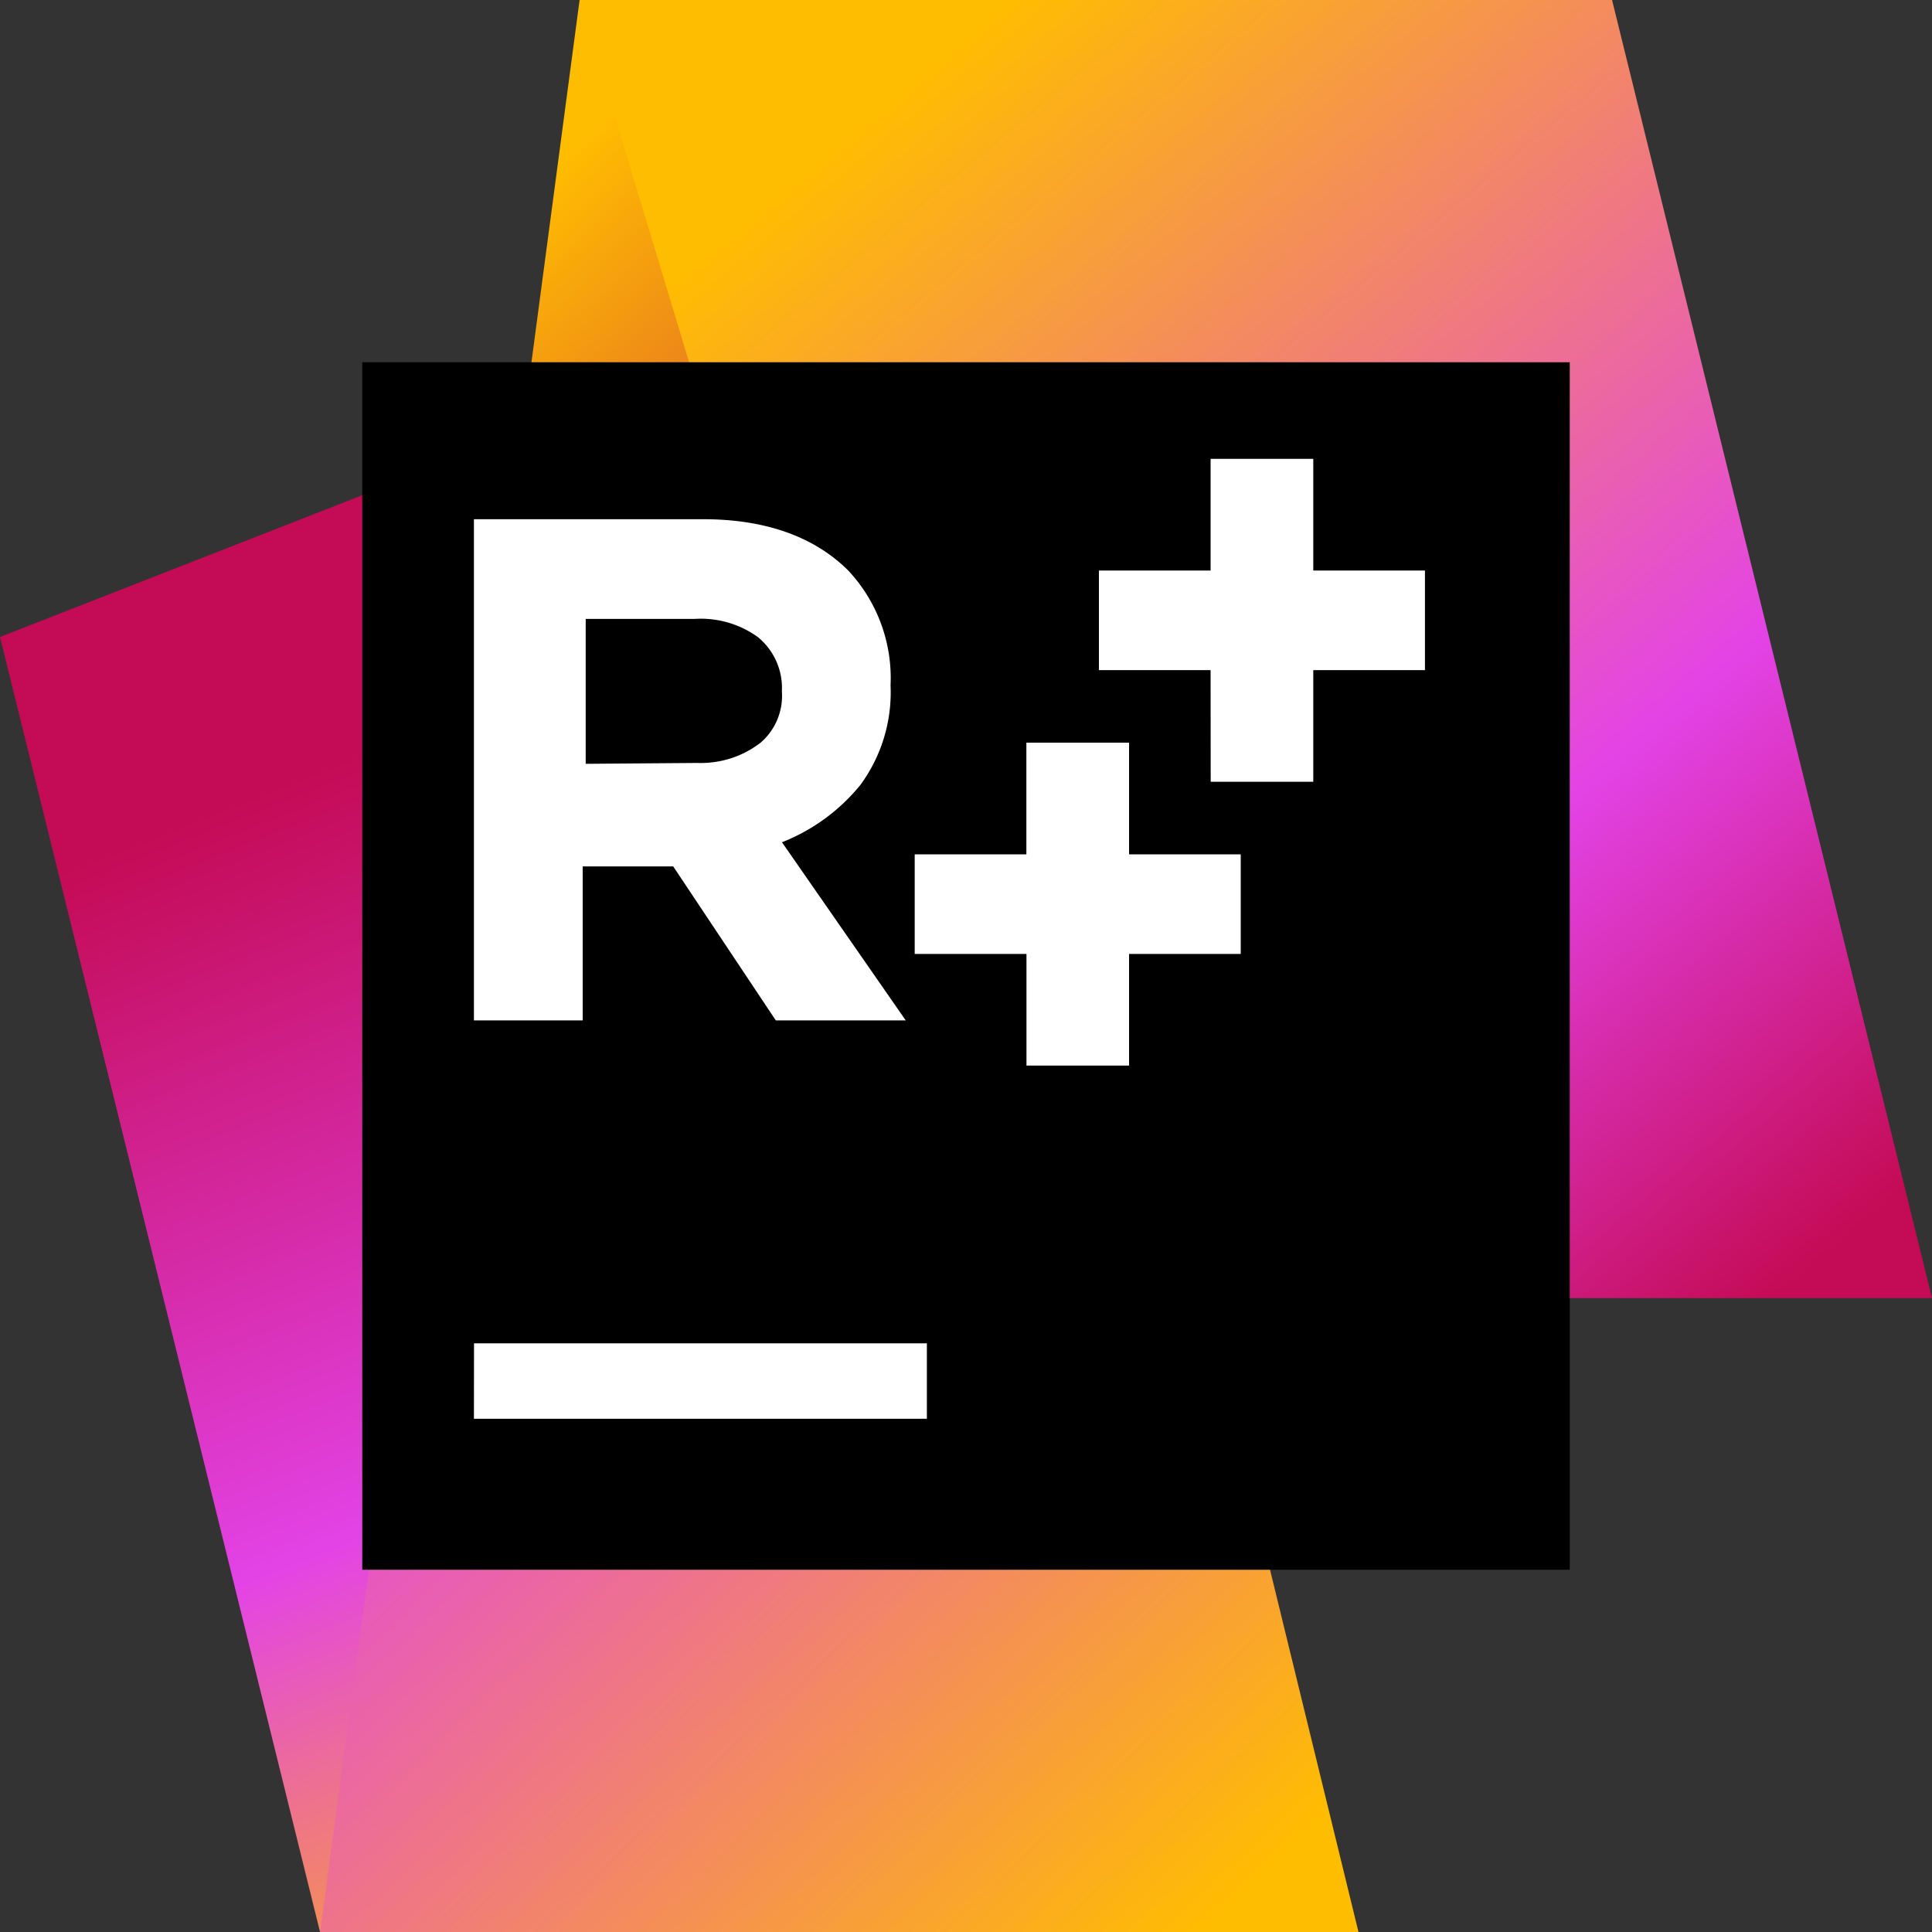
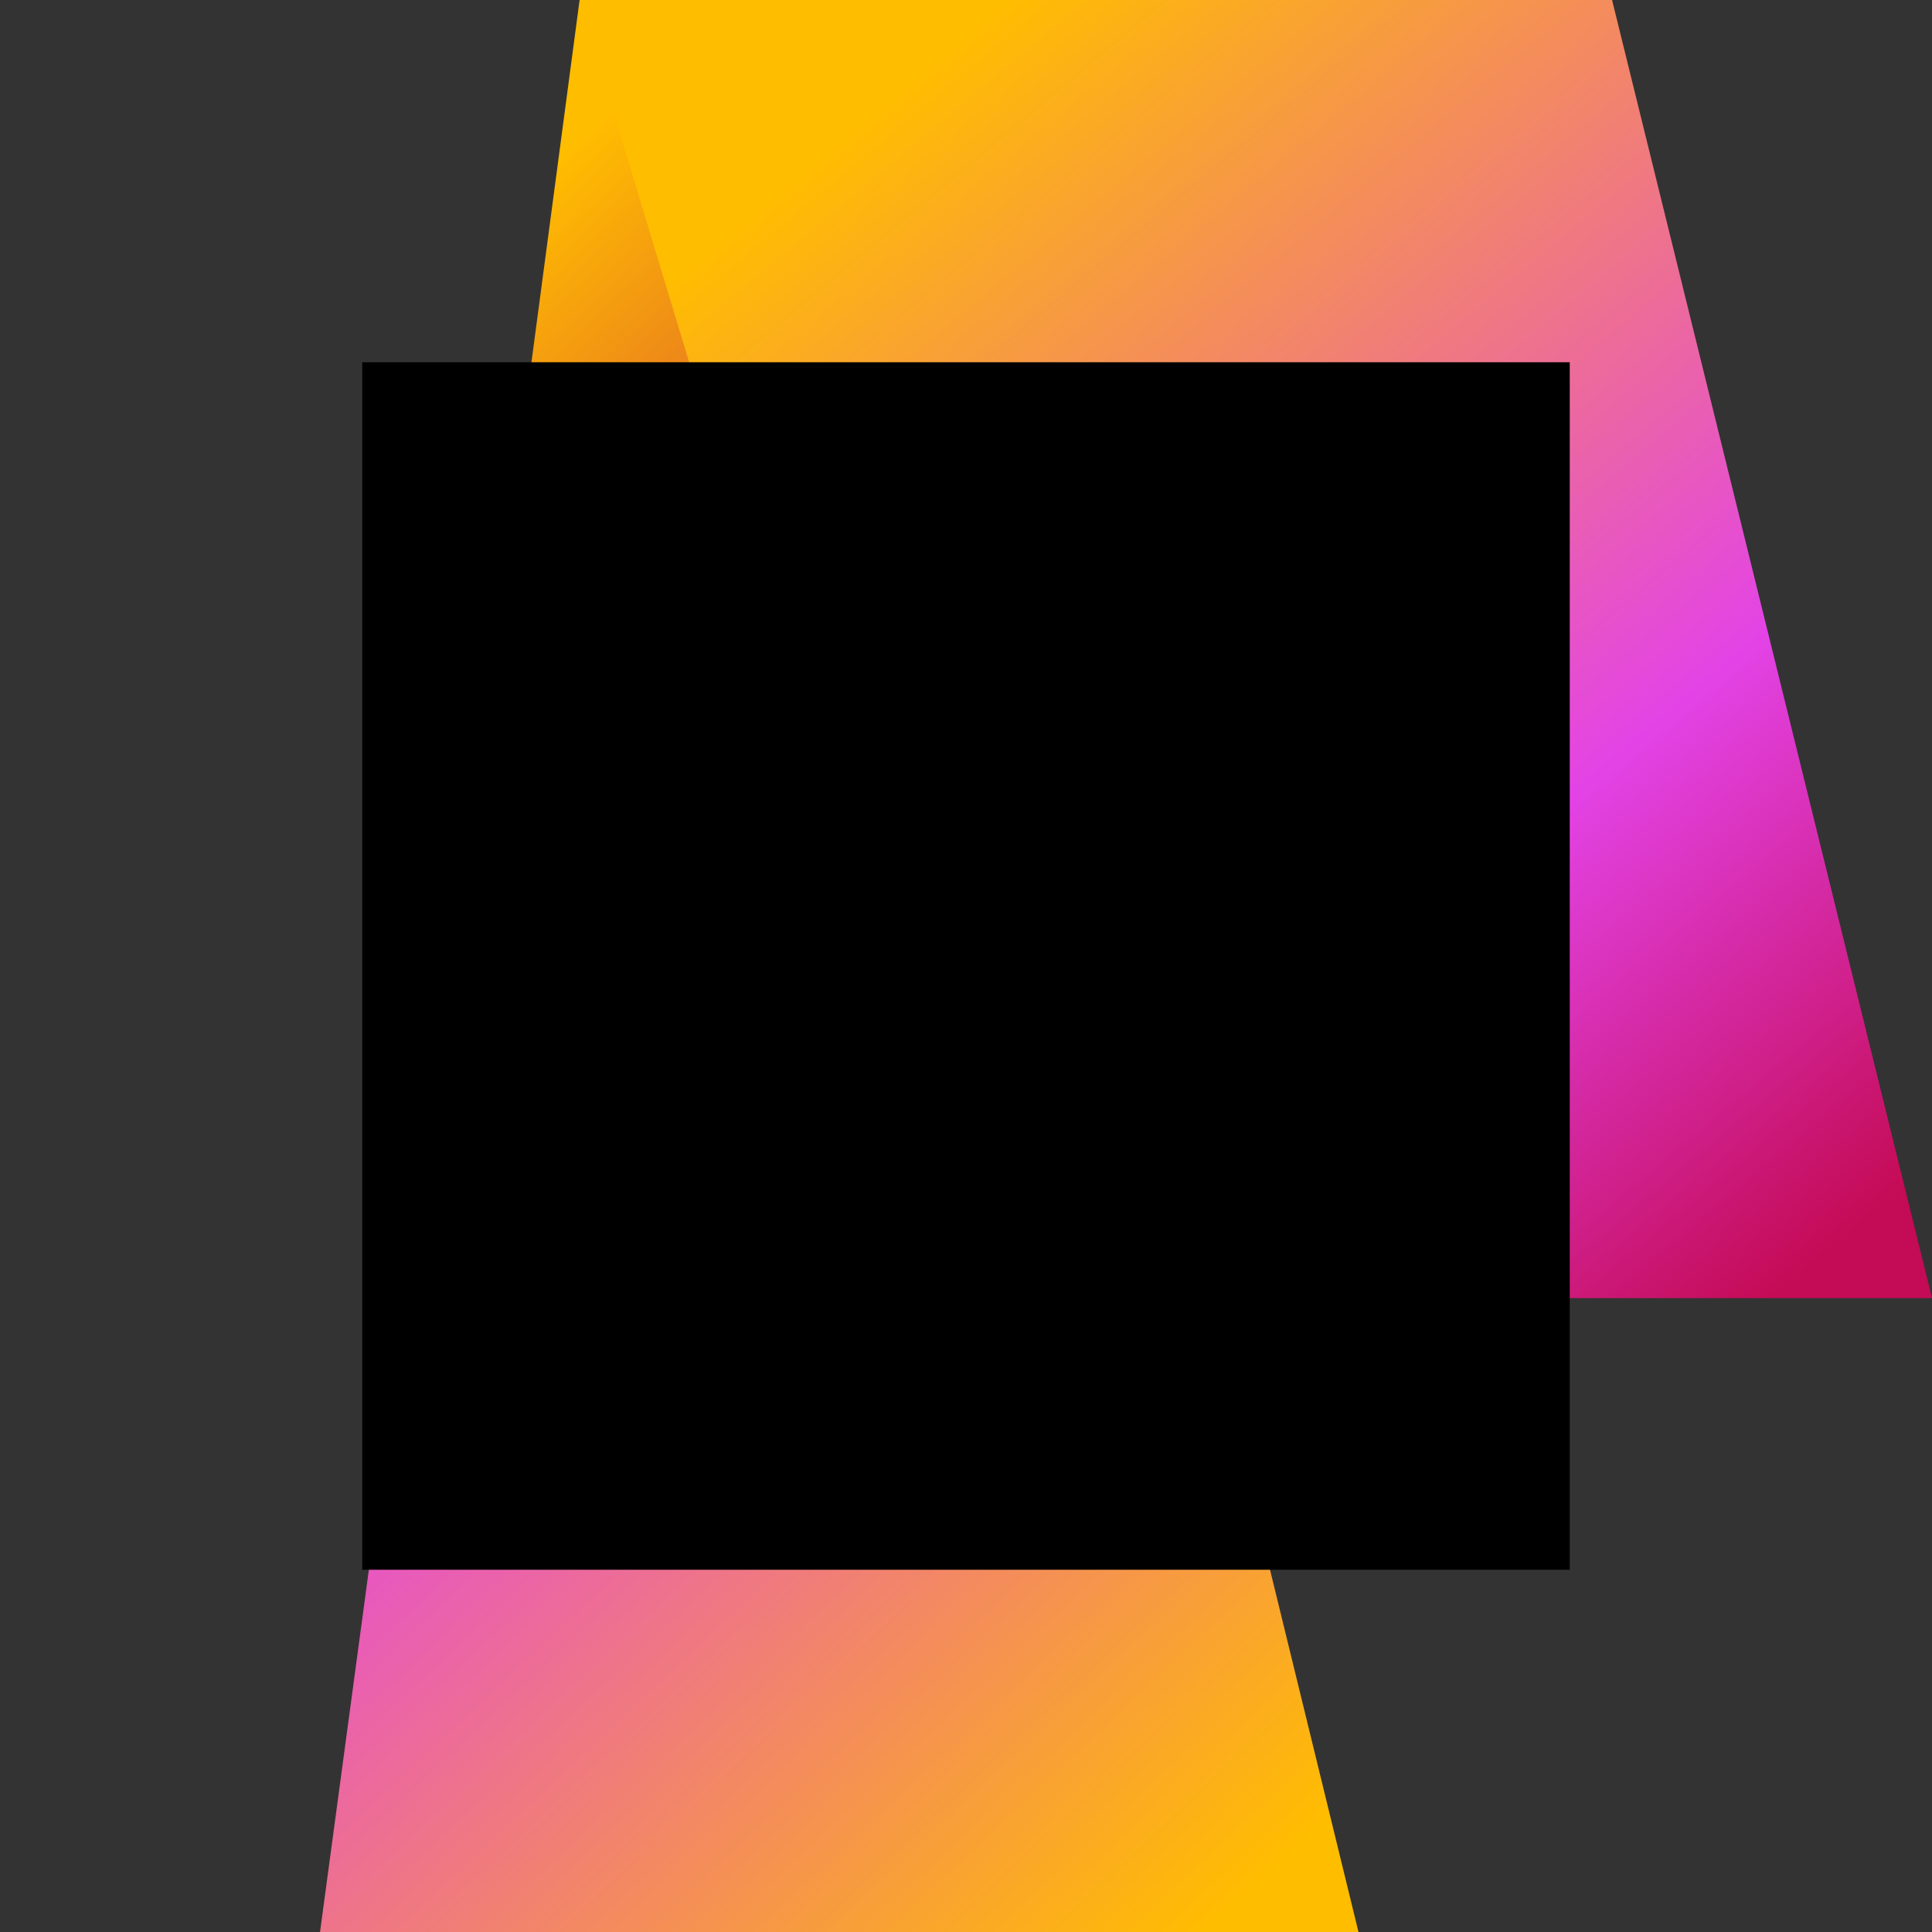
<svg xmlns="http://www.w3.org/2000/svg" width="20" height="20">
  <rect width="100%" height="100%" fill="#333333" stroke="none" />
  <defs>
    <linearGradient id="A" gradientUnits="userSpaceOnUse" x1="14.8" y1="-678.33" x2="53.57" y2="-776.37" gradientTransform="matrix(0.156,0,0,-0.156,0,-101.384)">
      <stop offset=".22" stop-color="rgb(76.863%,4.314%,33.333%)" />
      <stop offset=".68" stop-color="rgb(89.02%,26.275%,90.196%)" />
      <stop offset=".92" stop-color="rgb(96.078%,57.255%,32.157%)" />
    </linearGradient>
    <linearGradient id="B" gradientUnits="userSpaceOnUse" x1="14.939" y1="20.938" x2=".128" y2="5.183">
      <stop offset=".11" stop-color="rgb(100%,74.118%,0%)" />
      <stop offset=".59" stop-color="rgb(89.02%,26.275%,90.196%)" />
      <stop offset=".82" stop-color="rgb(92.549%,51.765%,10.588%)" />
      <stop offset=".94" stop-color="rgb(100%,74.118%,0%)" />
    </linearGradient>
    <linearGradient id="C" gradientUnits="userSpaceOnUse" x1="46.63" y1="-645.31" x2="127.92" y2="-742.41" gradientTransform="matrix(0.156,0,0,-0.156,0,-101.384)">
      <stop offset=".13" stop-color="rgb(100%,74.118%,0%)" />
      <stop offset=".64" stop-color="rgb(89.02%,26.275%,90.196%)" />
      <stop offset=".91" stop-color="rgb(76.863%,4.314%,33.333%)" />
    </linearGradient>
  </defs>
-   <path d="M5.75 4.344l3.969 6.125L3.313 20 0 6.594zm0 0" fill="url(#A)" />
  <path d="M5.406 4.469L6 0l8.625 9.594-2.5 2.469L14.063 20H3.313zm0 0" fill="url(#B)" />
  <path d="M10.063 13.438H20L16.688 0H6zm0 0" fill="url(#C)" />
  <path d="M3.75 3.75h12.5v12.5H3.75zm0 0" fill="rgb(0%,0%,0%)" />
-   <path d="M4.906 5.375h2.375c.656 0 1.156.188 1.5.531a1.63 1.63 0 0 1 .438 1.188 1.62 1.62 0 0 1-.312 1.031 1.98 1.98 0 0 1-.812.594l1.281 1.844H8.031L6.969 8.969h-.937v1.594H4.906zm2.313 2.523c.238.008.469-.066.656-.211a.64.64 0 0 0 .219-.531.68.68 0 0 0-.25-.562 1.01 1.01 0 0 0-.656-.187H6.063v1.5zm-2.312 6.008h4.688v.781H4.906zm7.625-6.969h-1.156V5.906h1.156V4.75h1.063v1.156h1.156v1.031h-1.156v1.156h-1.062zm-1.906 2.938H9.469V8.844h1.156V7.688h1.063v1.156h1.156v1.031h-1.156v1.156h-1.062zm0 0" fill="rgb(100%,100%,100%)" />
</svg>